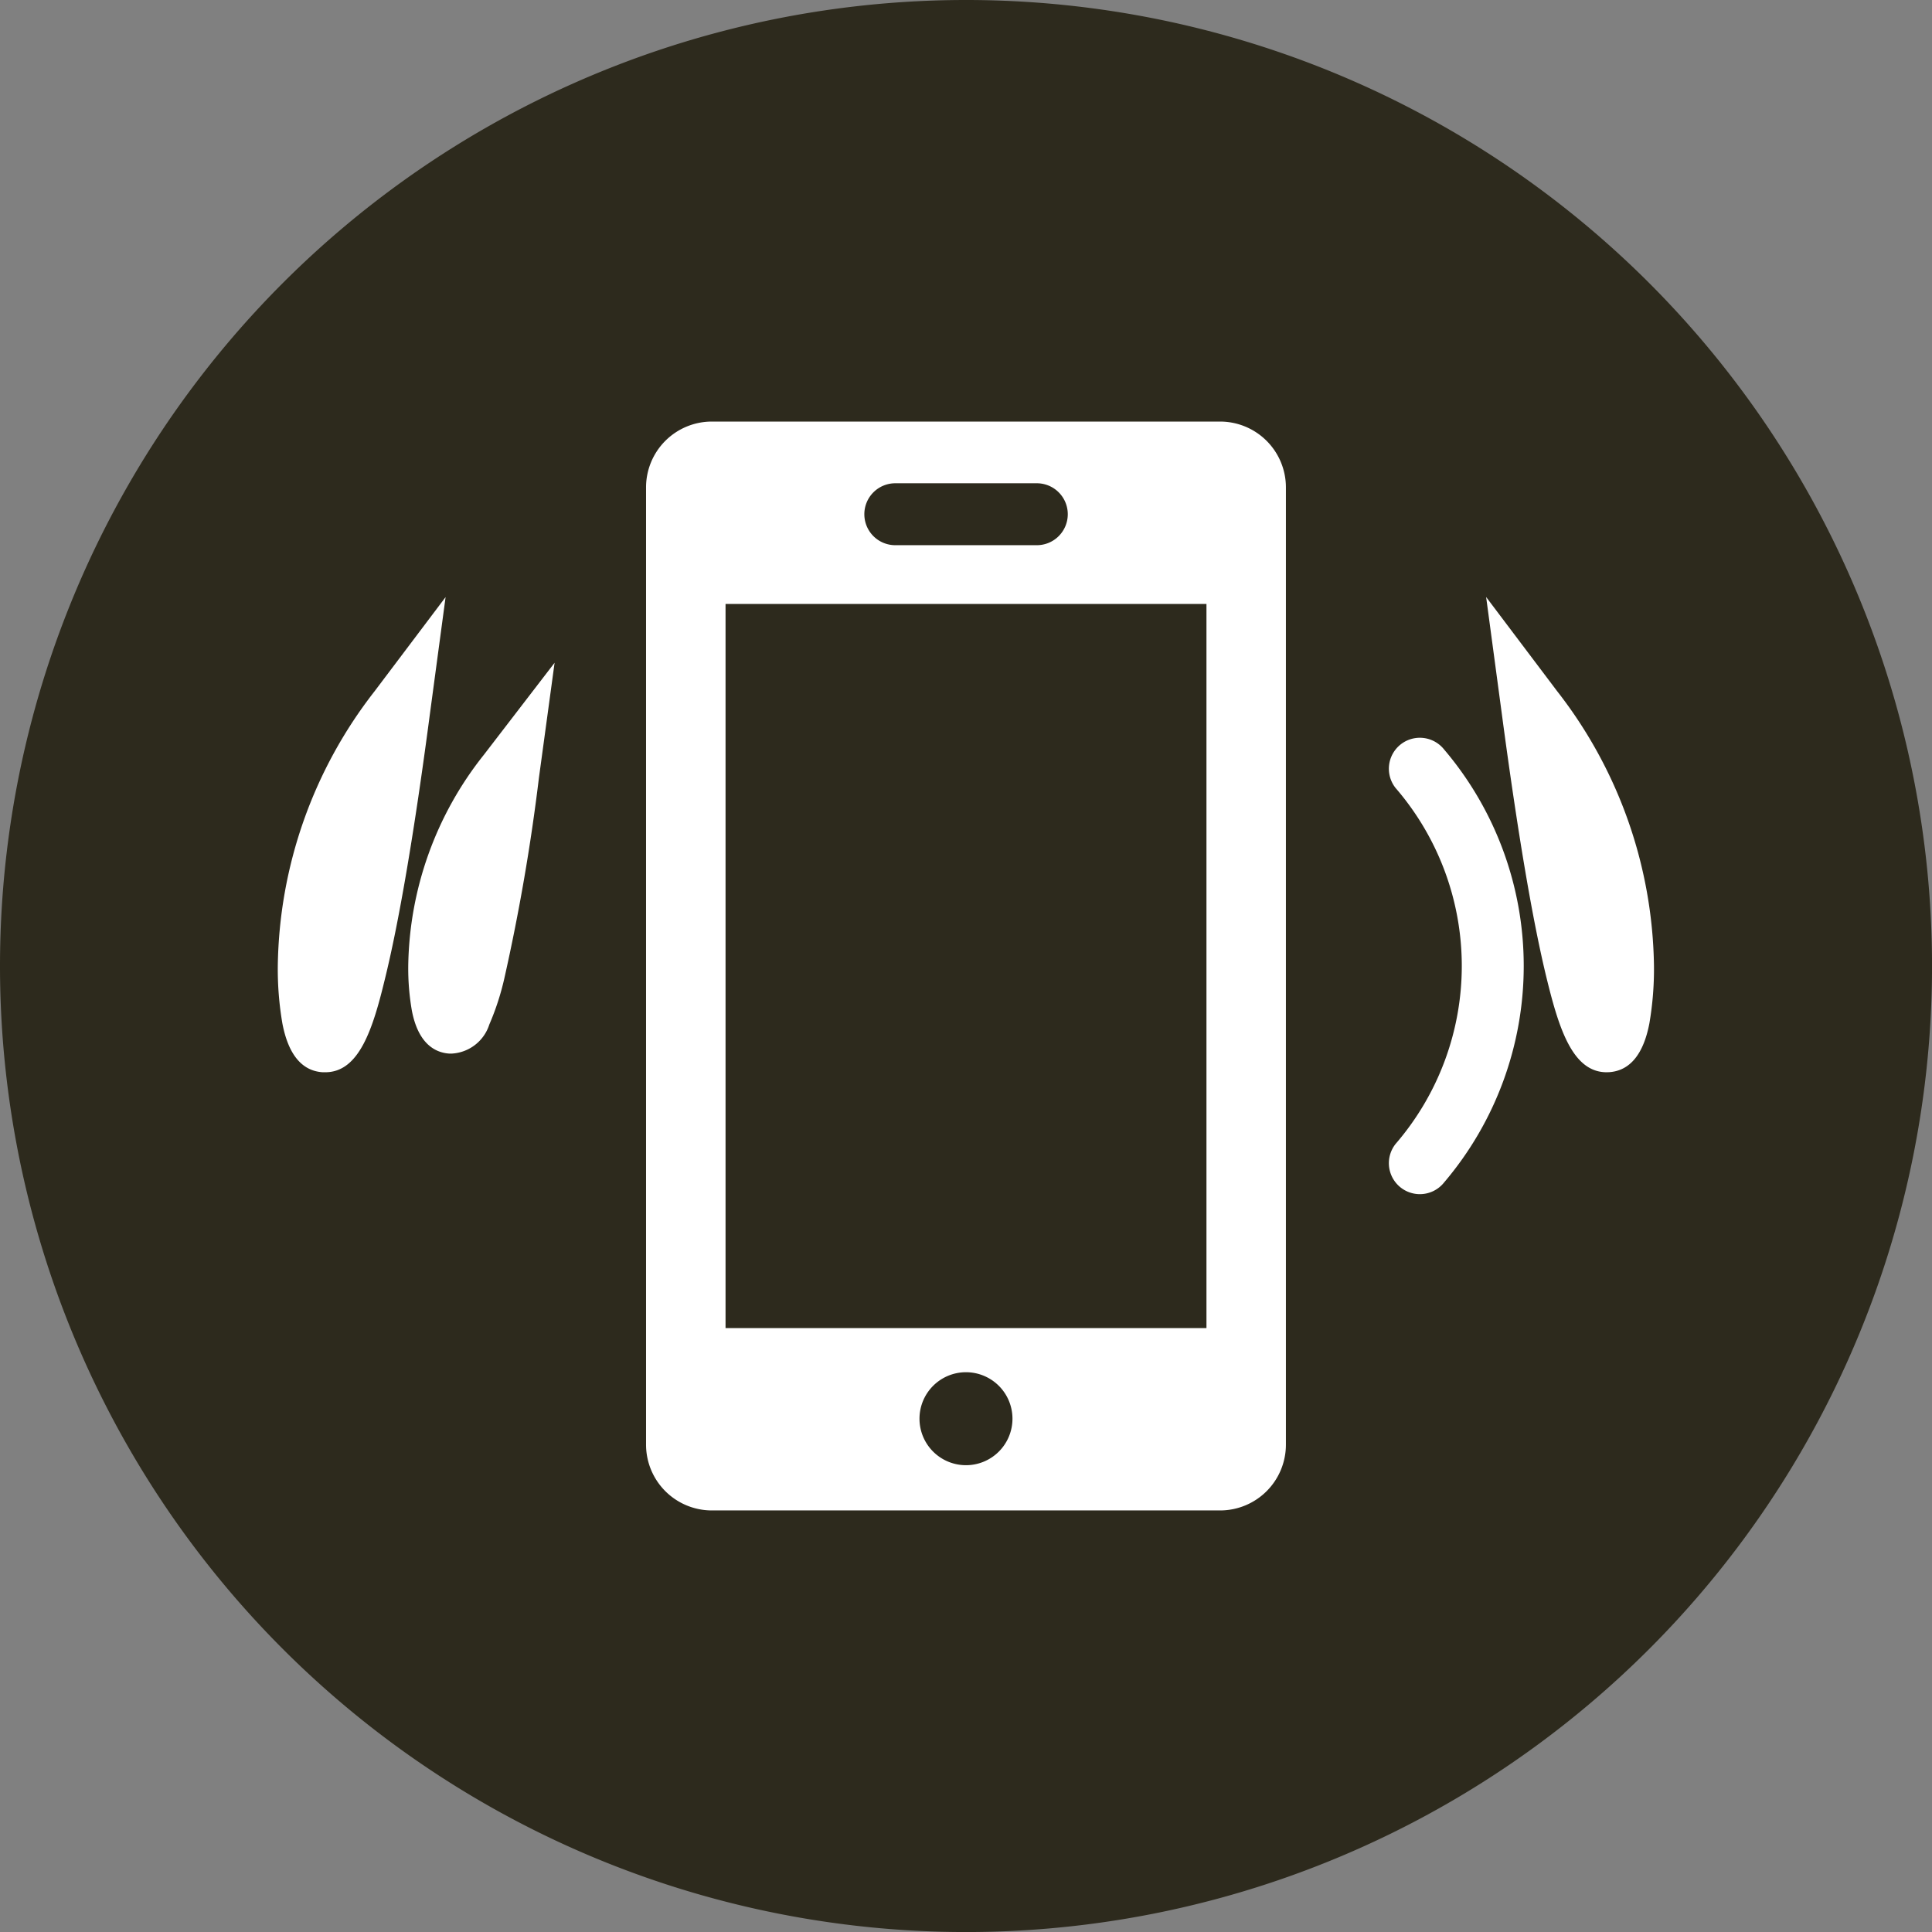
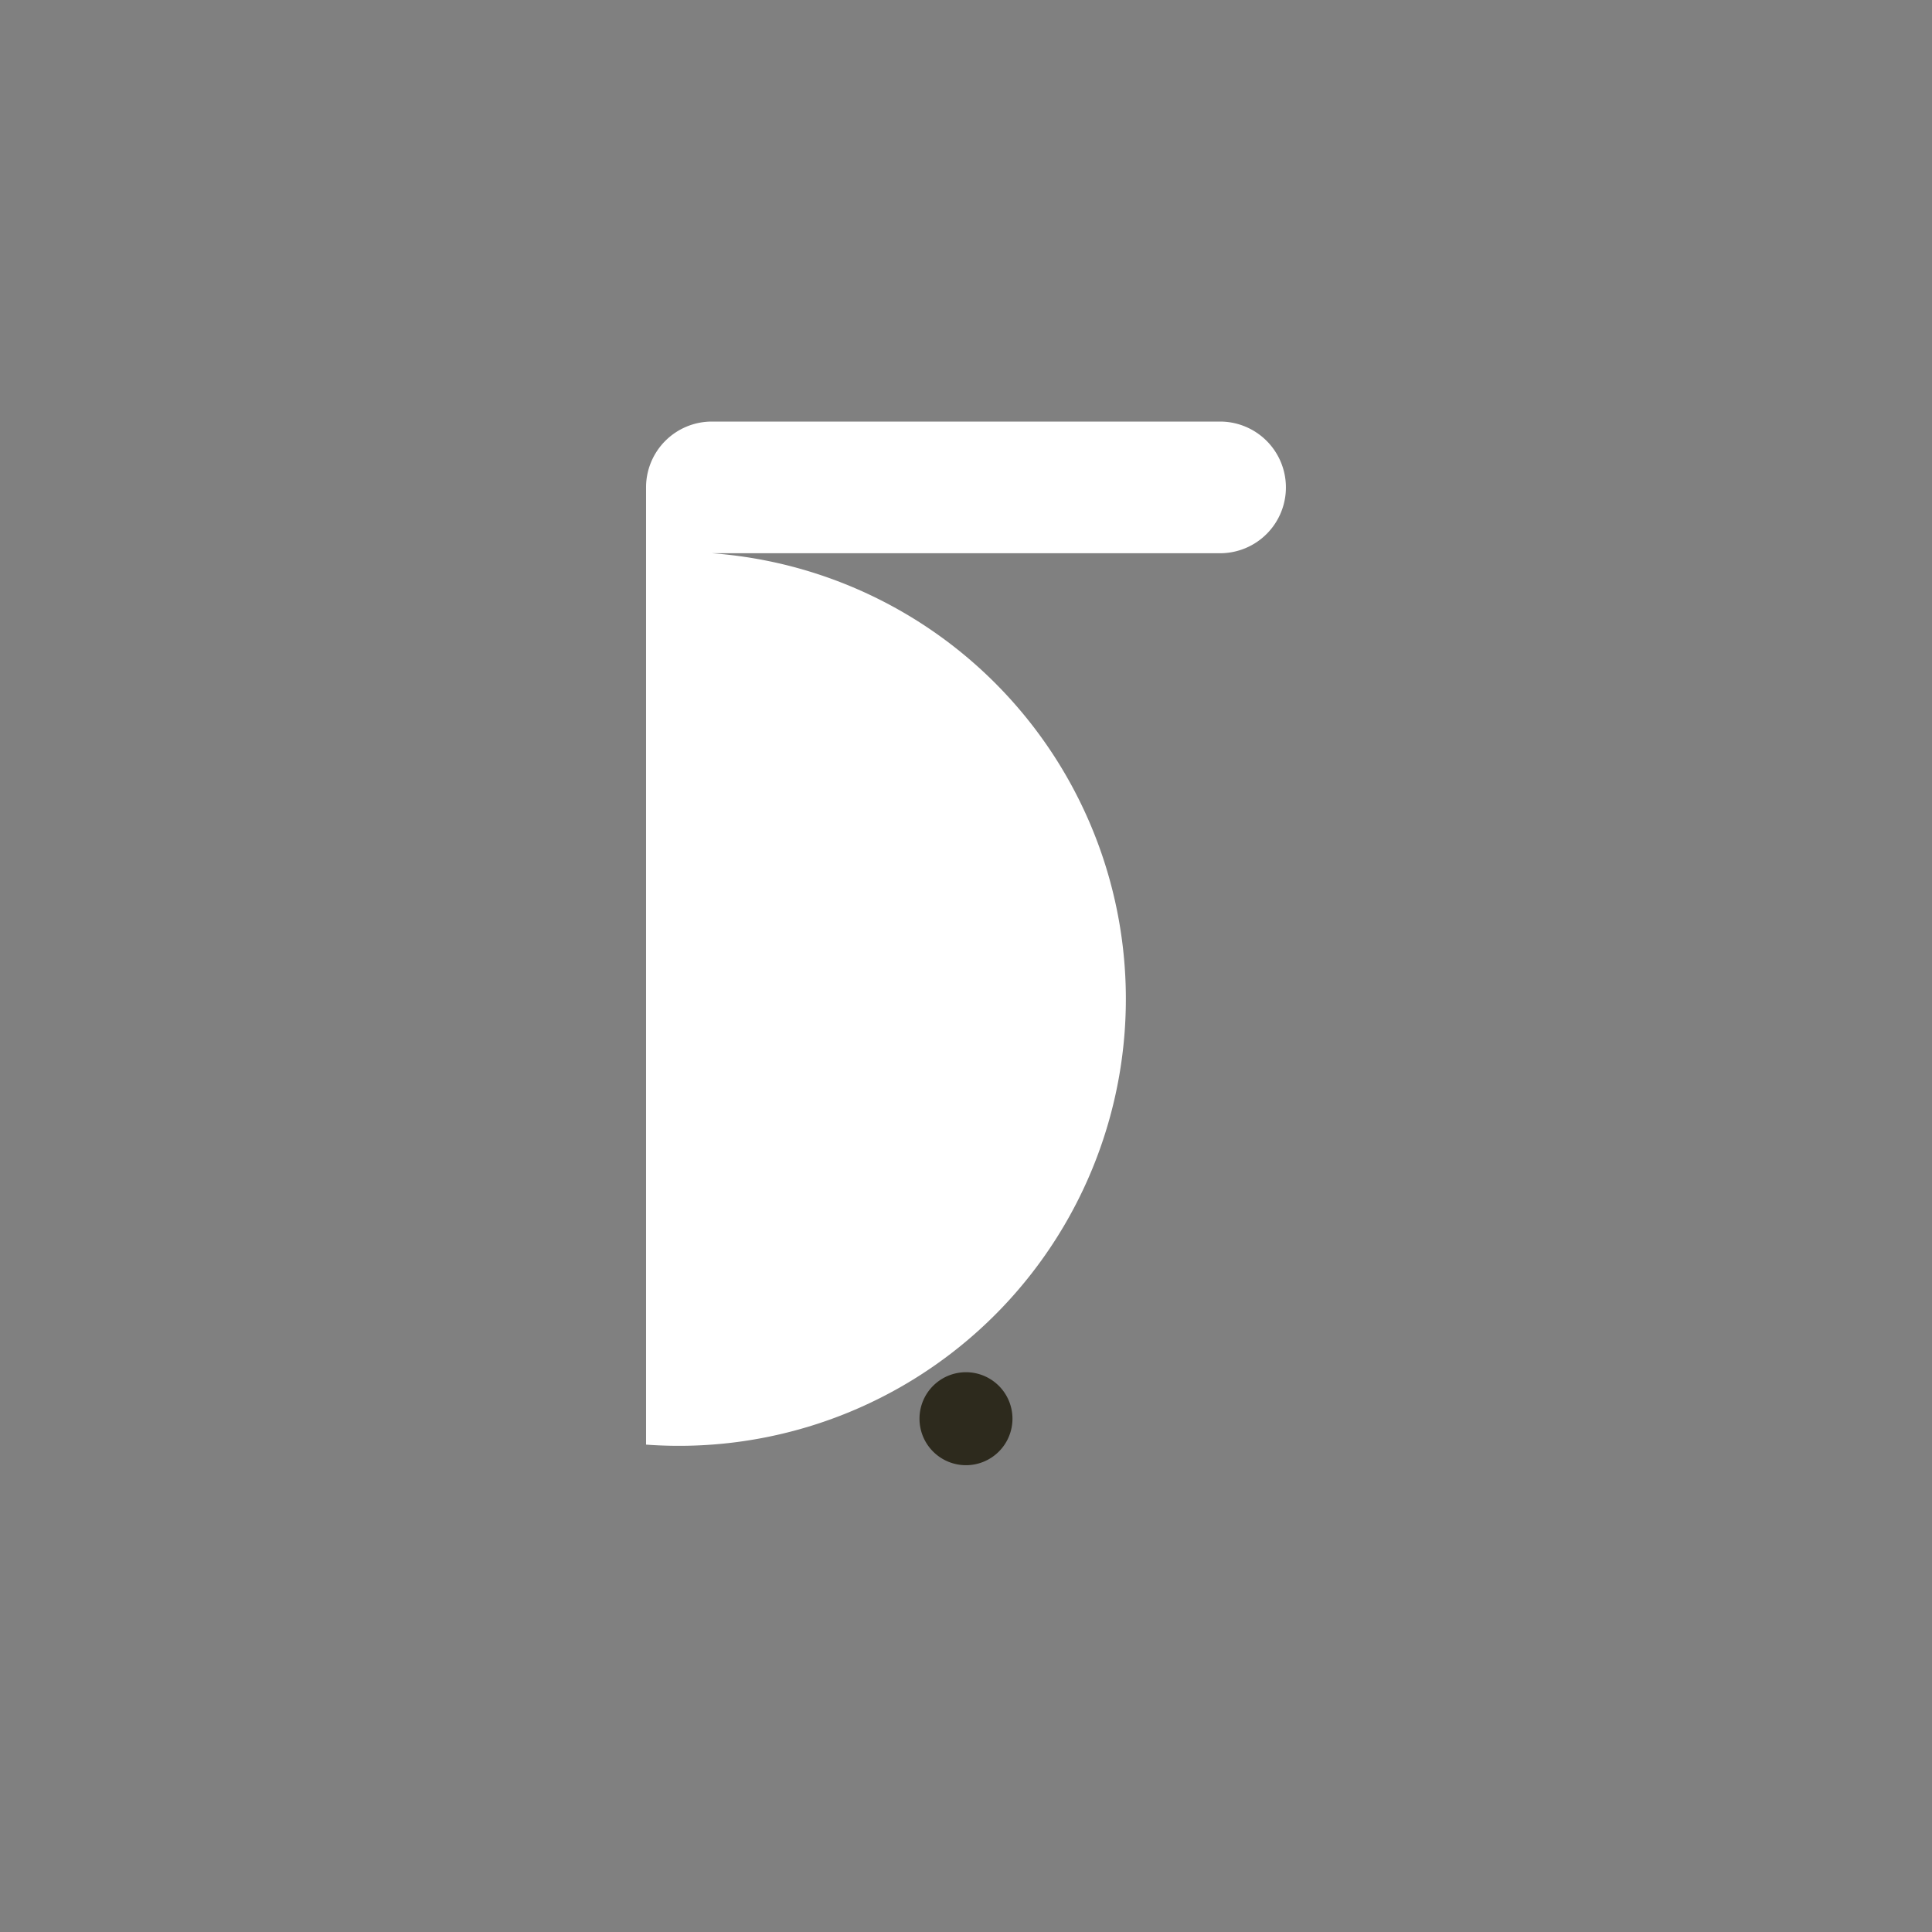
<svg xmlns="http://www.w3.org/2000/svg" width="49.289" height="49.289" viewBox="0 0 49.289 49.289">
  <rect x="0" y="0" width="49.289" height="49.289" fill="#808080" stroke="none" />
  <g id="trova-telefono" transform="translate(3025.979 -16792.975)">
-     <path id="Tracciato_31239" data-name="Tracciato 31239" d="M335.021,439.619a24.645,24.645,0,1,0,24.644-24.644,24.644,24.644,0,0,0-24.644,24.644" transform="translate(-3361 16378)" fill="#2d2a1d" />
-     <path id="Rettangolo_1074" data-name="Rettangolo 1074" d="M1.679,0H14.644a1.68,1.68,0,0,1,1.68,1.68V26.1a1.679,1.679,0,0,1-1.679,1.679H1.679A1.679,1.679,0,0,1,0,26.1V1.679A1.679,1.679,0,0,1,1.679,0Z" transform="translate(-3009.497 16803.73)" fill="#fff" />
-     <rect id="Rettangolo_1075" data-name="Rettangolo 1075" width="12.269" height="18.474" transform="translate(-3007.469 16808.383)" fill="#2d2a1d" />
+     <path id="Rettangolo_1074" data-name="Rettangolo 1074" d="M1.679,0H14.644a1.68,1.68,0,0,1,1.68,1.68a1.679,1.679,0,0,1-1.679,1.679H1.679A1.679,1.679,0,0,1,0,26.1V1.679A1.679,1.679,0,0,1,1.679,0Z" transform="translate(-3009.497 16803.73)" fill="#fff" />
    <path id="Tracciato_31240" data-name="Tracciato 31240" d="M360.851,451.169a1.186,1.186,0,1,1-1.186-1.186,1.186,1.186,0,0,1,1.186,1.186" transform="translate(-3361 16378)" fill="#2d2a1d" />
-     <path id="Linea_55" data-name="Linea 55" d="M3.607.79H0A.79.79,0,0,1-.79,0,.79.79,0,0,1,0-.79H3.607A.79.79,0,0,1,4.4,0,.79.79,0,0,1,3.607.79Z" transform="translate(-3003.138 16806.094)" fill="#2d2a1d" />
-     <path id="Tracciato_31241" data-name="Tracciato 31241" d="M371.243,445.44a.79.79,0,0,1-.618-1.281,6.948,6.948,0,0,0,0-9.081.79.79,0,1,1,1.238-.982,8.523,8.523,0,0,1,0,11.045A.789.789,0,0,1,371.243,445.44Zm4.766-3.11c-.866,0-1.214-1.113-1.52-2.355-.361-1.465-.749-3.749-1.154-6.79l-.4-2.979,1.81,2.4a11.64,11.64,0,0,1,2.472,7.014,8.2,8.2,0,0,1-.117,1.462c-.151.792-.5,1.211-1.026,1.246Zm-32.689,0-.069,0c-.53-.035-.875-.454-1.026-1.246a8.21,8.21,0,0,1-.117-1.462,11.639,11.639,0,0,1,2.471-7.014l1.81-2.4-.4,2.979c-.4,3.04-.792,5.325-1.154,6.789C344.534,441.216,344.186,442.33,343.321,442.33Zm3.225-.476-.063,0c-.343-.023-.787-.232-.953-1.094a6.283,6.283,0,0,1-.093-1.138,8.835,8.835,0,0,1,1.929-5.39l1.805-2.349-.4,2.936a51.466,51.466,0,0,1-.884,5.123,6.693,6.693,0,0,1-.382,1.171A1.067,1.067,0,0,1,346.546,441.854Z" transform="translate(-3361 16378)" fill="#fff" />
  </g>
</svg>